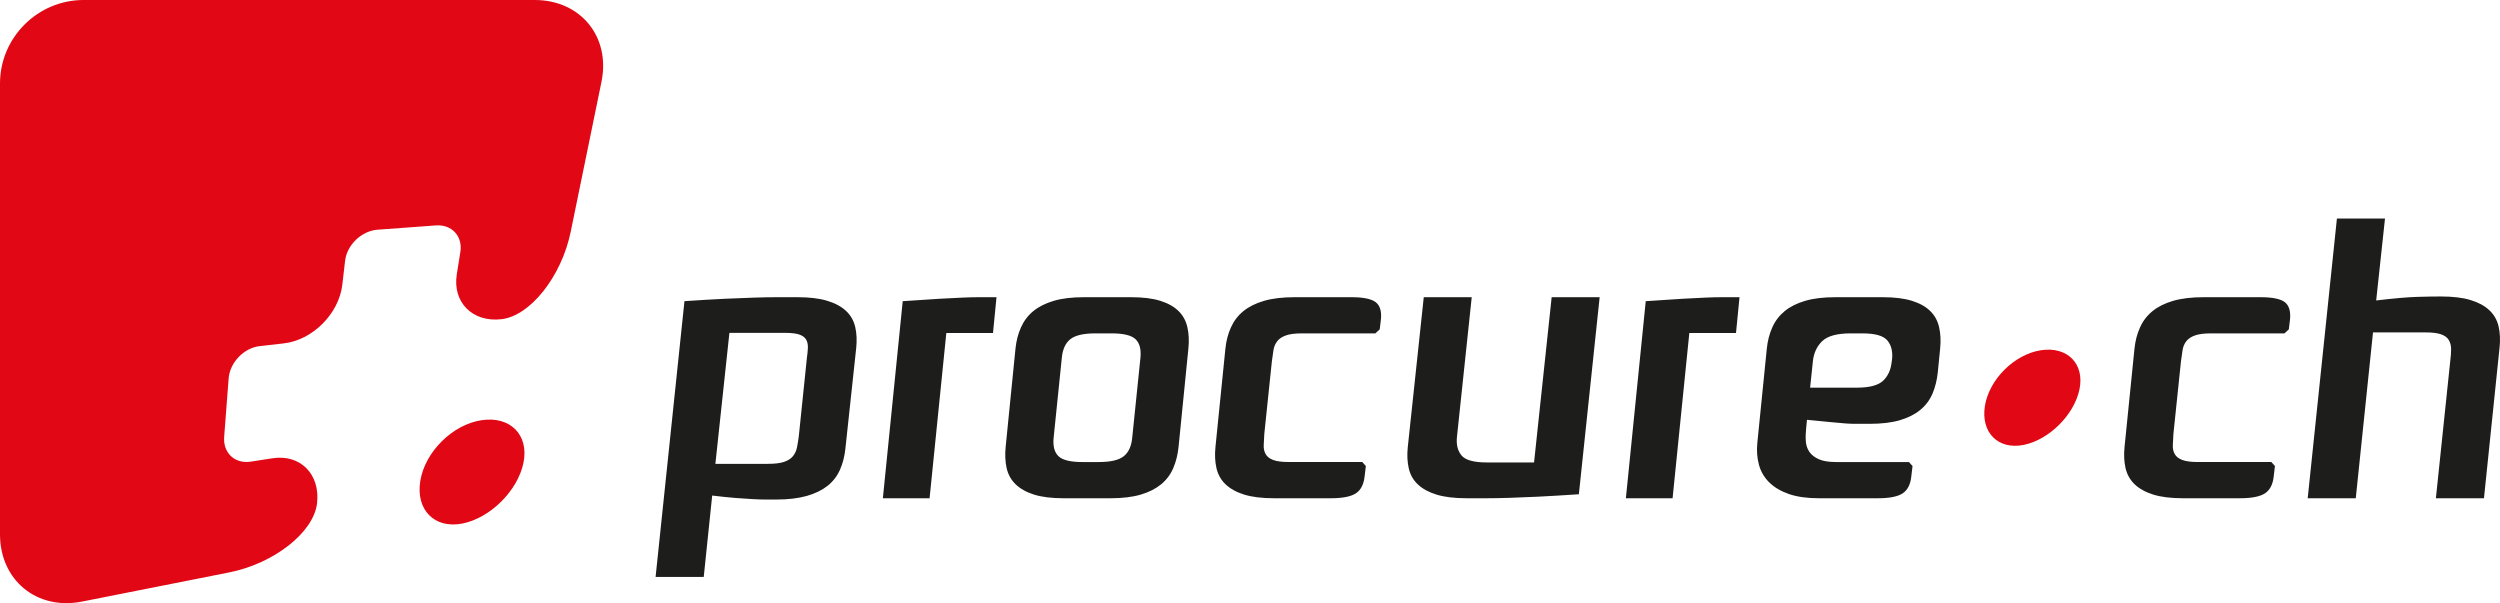
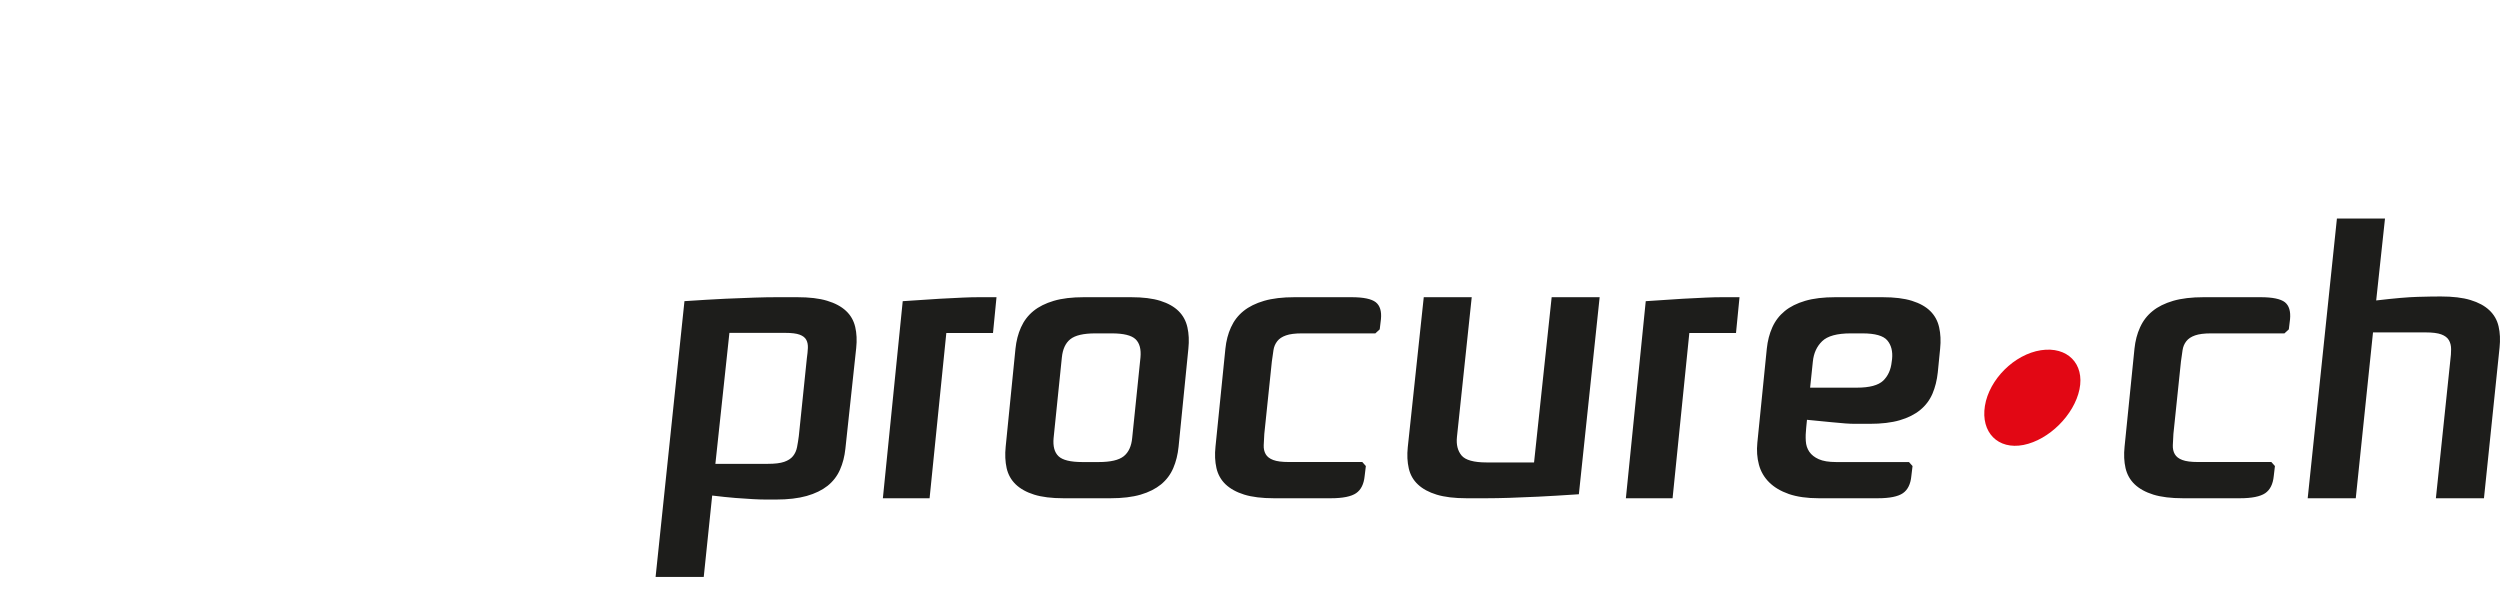
<svg xmlns="http://www.w3.org/2000/svg" width="286" height="69" viewBox="0 0 286 69">
  <g fill="none" fill-rule="evenodd">
-     <path fill="#E20714" d="M55.066 48.074C51.757 48.581 48.614 51.704 48.082 55.017 47.545 58.328 49.712 60.522 52.898 59.892 56.082 59.267 59.226 56.143 59.883 52.951 60.539 49.757 58.373 47.564 55.066 48.074M61.172 0L9.56 0C4.304 0 0 4.301 0 9.555L0 61.127C0 66.383 4.22 69.843 9.378 68.821L26.192 65.49C31.349 64.47 35.882 60.911 36.27 57.579 36.651 54.256 34.364 51.935 31.178 52.427L31.165 52.427 28.696 52.811C26.874 53.094 25.504 51.821 25.644 49.988L25.9 46.644 25.9 46.64 25.9 46.635 26.158 43.291C26.299 41.46 27.91 39.789 29.737 39.591L32.439 39.287C35.75 38.917 38.769 35.903 39.16 32.578L39.476 29.848C39.684 28.015 41.362 26.414 43.193 26.278L46.519 26.035 46.525 26.035 46.53 26.035 49.854 25.788C51.69 25.652 52.954 27.025 52.663 28.841L52.259 31.36 52.259 31.361C51.745 34.567 54.035 36.89 57.348 36.52 60.661 36.148 64.238 31.638 65.294 26.491L68.809 9.358C69.865 4.215 66.431 0 61.172 0" />
-     <path fill="#1D1D1B" d="M91.385 49.883L92.304 40.986C92.366 40.565 92.404 40.171 92.421 39.809 92.436 39.443 92.376 39.13 92.238 38.878 92.1 38.616 91.847 38.422 91.481 38.286 91.111 38.148 90.562 38.081 89.826 38.081L83.444 38.081 81.84 53.063 87.854 53.063C88.649 53.063 89.268 52.988 89.711 52.835 90.153 52.684 90.492 52.462 90.719 52.179 90.951 51.889 91.104 51.55 91.181 51.158 91.257 50.764 91.328 50.335 91.385 49.883M88.77 57.148L87.622 57.148C87.194 57.148 86.696 57.131 86.13 57.101 85.564 57.073 84.897 57.025 84.133 56.967 83.369 56.905 82.482 56.814 81.474 56.691L80.508 66 75 66 78.302 34.452C80.142 34.328 81.699 34.239 82.986 34.175 84.273 34.118 85.388 34.073 86.337 34.045 87.288 34.013 88.128 34 88.862 34L91.204 34C92.581 34 93.723 34.132 94.623 34.407 95.525 34.677 96.244 35.062 96.782 35.564 97.316 36.062 97.665 36.674 97.837 37.404 98.005 38.124 98.044 38.928 97.95 39.809L96.712 51.335C96.62 52.214 96.414 53.013 96.091 53.742 95.77 54.47 95.295 55.082 94.67 55.582 94.04 56.078 93.246 56.465 92.283 56.739 91.317 57.01 90.147 57.148 88.77 57.148M113.599 38.094L108.259 38.094 106.344 57 101 57 103.271 34.455C105.052 34.329 106.469 34.238 107.523 34.176 108.573 34.118 109.452 34.075 110.147 34.045 110.845 34.013 111.463 34 111.996 34L114 34 113.599 38.094zM125.705 52.858C127.054 52.858 128 52.636 128.558 52.192 129.111 51.748 129.436 51.046 129.523 50.095L130.469 40.899C130.556 39.948 130.371 39.25 129.907 38.806 129.441 38.362 128.536 38.139 127.189 38.139L125.298 38.139C123.949 38.139 122.997 38.362 122.443 38.806 121.89 39.25 121.569 39.948 121.476 40.899L120.534 50.095C120.443 51.046 120.628 51.748 121.094 52.192 121.559 52.636 122.465 52.858 123.814 52.858L125.705 52.858zM121.657 57C120.306 57 119.194 56.862 118.309 56.586 117.422 56.31 116.717 55.911 116.196 55.412 115.668 54.903 115.324 54.281 115.158 53.548 114.997 52.812 114.956 51.997 115.049 51.109L116.17 39.888C116.263 39.001 116.47 38.184 116.801 37.45 117.131 36.711 117.603 36.089 118.216 35.588 118.832 35.081 119.612 34.694 120.556 34.414 121.497 34.136 122.644 34 123.995 34L129.392 34C130.741 34 131.855 34.136 132.74 34.414 133.622 34.694 134.319 35.081 134.829 35.588 135.339 36.089 135.675 36.711 135.841 37.45 136.006 38.184 136.043 39.001 135.95 39.888L134.829 51.109C134.74 51.997 134.537 52.812 134.222 53.548 133.908 54.281 133.443 54.903 132.827 55.412 132.212 55.911 131.434 56.31 130.491 56.586 129.547 56.862 128.401 57 127.054 57L121.657 57zM144.637 49.636C144.607 50.094 144.583 50.529 144.569 50.926 144.553 51.323 144.629 51.671 144.795 51.958 144.962 52.249 145.251 52.472 145.658 52.623 146.065 52.78 146.663 52.854 147.453 52.854L155.846 52.854 156.253 53.315 156.115 54.465C156.023 55.384 155.698 56.04 155.136 56.422 154.578 56.801 153.616 57 152.252 57L145.727 57C144.364 57 143.238 56.86 142.342 56.584 141.449 56.308 140.737 55.909 140.207 55.41 139.677 54.902 139.329 54.28 139.161 53.546 138.995 52.811 138.956 51.996 139.051 51.107L140.185 39.887C140.276 39 140.485 38.186 140.821 37.45 141.154 36.711 141.63 36.089 142.25 35.588 142.874 35.081 143.66 34.694 144.616 34.414 145.57 34.138 146.728 34 148.09 34L154.615 34C155.978 34 156.899 34.195 157.384 34.573 157.872 34.957 158.07 35.607 157.978 36.53L157.84 37.677 157.341 38.138 148.956 38.138C148.163 38.138 147.552 38.214 147.113 38.371 146.674 38.524 146.34 38.743 146.116 39.036 145.888 39.329 145.74 39.672 145.683 40.067 145.623 40.469 145.557 40.898 145.5 41.354L144.637 49.636zM168.365 34L166.675 49.988C166.583 50.868 166.758 51.572 167.202 52.106 167.641 52.632 168.594 52.903 170.061 52.903L175.496 52.903 177.51 34 183 34 180.622 56.543C178.793 56.665 177.237 56.757 175.955 56.82 174.673 56.878 173.562 56.925 172.621 56.955 171.673 56.983 170.82 57 170.061 57L167.771 57C166.395 57 165.264 56.863 164.361 56.59 163.465 56.317 162.749 55.929 162.217 55.429 161.679 54.929 161.331 54.315 161.164 53.585 160.995 52.851 160.957 52.051 161.048 51.169L162.878 34 168.365 34zM198.599 38.094L193.259 38.094 191.343 57 186 57 188.273 34.455C190.052 34.329 191.47 34.238 192.522 34.176 193.578 34.118 194.453 34.075 195.15 34.045 195.847 34.013 196.464 34 196.996 34L199 34 198.599 38.094zM207.078 44.348L212.441 44.348C213.882 44.348 214.88 44.077 215.44 43.546 215.993 43.009 216.316 42.292 216.408 41.404L216.453 41.084C216.543 40.196 216.362 39.481 215.91 38.944 215.46 38.407 214.512 38.139 213.071 38.139L211.717 38.139C210.156 38.139 209.067 38.437 208.452 39.035 207.835 39.636 207.487 40.406 207.391 41.355L207.078 44.348zM206.628 48.948C206.57 49.468 206.553 49.967 206.583 50.443 206.611 50.92 206.744 51.33 206.989 51.687 207.229 52.035 207.589 52.321 208.07 52.534 208.552 52.75 209.209 52.858 210.05 52.858L218.388 52.858 218.794 53.317 218.657 54.467C218.571 55.385 218.245 56.041 217.69 56.423 217.136 56.803 216.182 57 214.828 57L208.07 57C206.718 57 205.577 56.836 204.646 56.516 203.716 56.191 202.966 55.745 202.394 55.179 201.823 54.612 201.429 53.937 201.22 53.156 201.01 52.372 200.951 51.538 201.04 50.649L202.122 39.888C202.214 38.997 202.423 38.184 202.751 37.45 203.083 36.711 203.559 36.089 204.174 35.588 204.788 35.081 205.57 34.694 206.518 34.414 207.463 34.136 208.609 34 209.965 34L215.367 34C216.723 34 217.842 34.136 218.727 34.414 219.618 34.694 220.314 35.081 220.825 35.588 221.333 36.089 221.675 36.711 221.838 37.45 222.003 38.184 222.044 38.997 221.951 39.888L221.683 42.599C221.587 43.491 221.388 44.304 221.074 45.04 220.759 45.773 220.292 46.393 219.672 46.9 219.058 47.405 218.275 47.8 217.329 48.076 216.384 48.352 215.236 48.486 213.882 48.486L212.261 48.486C211.9 48.486 211.515 48.473 211.111 48.441 210.708 48.409 210.178 48.365 209.537 48.301 208.891 48.246 207.952 48.152 206.718 48.025L206.628 48.948zM248.638 49.636C248.608 50.094 248.587 50.529 248.571 50.926 248.556 51.323 248.63 51.671 248.797 51.958 248.965 52.249 249.251 52.472 249.662 52.623 250.071 52.78 250.667 52.854 251.457 52.854L259.842 52.854 260.252 53.315 260.117 54.465C260.027 55.384 259.699 56.04 259.138 56.422 258.576 56.801 257.617 57 256.253 57L249.729 57C248.365 57 247.237 56.86 246.344 56.584 245.451 56.308 244.737 55.909 244.21 55.41 243.679 54.902 243.33 54.28 243.16 53.546 242.995 52.811 242.956 51.996 243.05 51.107L244.184 39.887C244.277 39 244.485 38.186 244.823 37.45 245.155 36.711 245.634 36.089 246.254 35.588 246.872 35.081 247.663 34.694 248.614 34.414 249.57 34.138 250.727 34 252.093 34L258.617 34C259.979 34 260.9 34.195 261.391 34.573 261.868 34.957 262.068 35.607 261.98 36.53L261.842 37.677 261.341 38.138 252.958 38.138C252.165 38.138 251.556 38.214 251.112 38.371 250.674 38.524 250.34 38.743 250.114 39.036 249.884 39.329 249.74 39.672 249.684 40.067 249.619 40.469 249.561 40.898 249.501 41.354L248.638 49.636zM280.316 41.225C280.378 40.77 280.406 40.341 280.406 39.945 280.406 39.549 280.323 39.207 280.154 38.919 279.986 38.626 279.696 38.408 279.283 38.254 278.873 38.102 278.268 38.027 277.475 38.027L271.472 38.027 269.499 57 264 57 267.344 25 272.844 25 271.836 34.372C273.912 34.126 275.493 33.989 276.578 33.961 277.667 33.929 278.541 33.916 279.215 33.916 280.589 33.916 281.727 34.049 282.629 34.325 283.532 34.598 284.248 34.986 284.781 35.49 285.316 35.992 285.67 36.608 285.838 37.341 286.007 38.068 286.043 38.878 285.949 39.765L284.165 57 278.665 57 280.316 41.225z" />
+     <path fill="#1D1D1B" d="M91.385 49.883L92.304 40.986C92.366 40.565 92.404 40.171 92.421 39.809 92.436 39.443 92.376 39.13 92.238 38.878 92.1 38.616 91.847 38.422 91.481 38.286 91.111 38.148 90.562 38.081 89.826 38.081L83.444 38.081 81.84 53.063 87.854 53.063C88.649 53.063 89.268 52.988 89.711 52.835 90.153 52.684 90.492 52.462 90.719 52.179 90.951 51.889 91.104 51.55 91.181 51.158 91.257 50.764 91.328 50.335 91.385 49.883M88.77 57.148L87.622 57.148C87.194 57.148 86.696 57.131 86.13 57.101 85.564 57.073 84.897 57.025 84.133 56.967 83.369 56.905 82.482 56.814 81.474 56.691L80.508 66 75 66 78.302 34.452C80.142 34.328 81.699 34.239 82.986 34.175 84.273 34.118 85.388 34.073 86.337 34.045 87.288 34.013 88.128 34 88.862 34L91.204 34C92.581 34 93.723 34.132 94.623 34.407 95.525 34.677 96.244 35.062 96.782 35.564 97.316 36.062 97.665 36.674 97.837 37.404 98.005 38.124 98.044 38.928 97.95 39.809L96.712 51.335C96.62 52.214 96.414 53.013 96.091 53.742 95.77 54.47 95.295 55.082 94.67 55.582 94.04 56.078 93.246 56.465 92.283 56.739 91.317 57.01 90.147 57.148 88.77 57.148M113.599 38.094L108.259 38.094 106.344 57 101 57 103.271 34.455C105.052 34.329 106.469 34.238 107.523 34.176 108.573 34.118 109.452 34.075 110.147 34.045 110.845 34.013 111.463 34 111.996 34L114 34 113.599 38.094zM125.705 52.858C127.054 52.858 128 52.636 128.558 52.192 129.111 51.748 129.436 51.046 129.523 50.095L130.469 40.899C130.556 39.948 130.371 39.25 129.907 38.806 129.441 38.362 128.536 38.139 127.189 38.139L125.298 38.139C123.949 38.139 122.997 38.362 122.443 38.806 121.89 39.25 121.569 39.948 121.476 40.899L120.534 50.095C120.443 51.046 120.628 51.748 121.094 52.192 121.559 52.636 122.465 52.858 123.814 52.858L125.705 52.858zM121.657 57C120.306 57 119.194 56.862 118.309 56.586 117.422 56.31 116.717 55.911 116.196 55.412 115.668 54.903 115.324 54.281 115.158 53.548 114.997 52.812 114.956 51.997 115.049 51.109L116.17 39.888C116.263 39.001 116.47 38.184 116.801 37.45 117.131 36.711 117.603 36.089 118.216 35.588 118.832 35.081 119.612 34.694 120.556 34.414 121.497 34.136 122.644 34 123.995 34L129.392 34C130.741 34 131.855 34.136 132.74 34.414 133.622 34.694 134.319 35.081 134.829 35.588 135.339 36.089 135.675 36.711 135.841 37.45 136.006 38.184 136.043 39.001 135.95 39.888L134.829 51.109C134.74 51.997 134.537 52.812 134.222 53.548 133.908 54.281 133.443 54.903 132.827 55.412 132.212 55.911 131.434 56.31 130.491 56.586 129.547 56.862 128.401 57 127.054 57zM144.637 49.636C144.607 50.094 144.583 50.529 144.569 50.926 144.553 51.323 144.629 51.671 144.795 51.958 144.962 52.249 145.251 52.472 145.658 52.623 146.065 52.78 146.663 52.854 147.453 52.854L155.846 52.854 156.253 53.315 156.115 54.465C156.023 55.384 155.698 56.04 155.136 56.422 154.578 56.801 153.616 57 152.252 57L145.727 57C144.364 57 143.238 56.86 142.342 56.584 141.449 56.308 140.737 55.909 140.207 55.41 139.677 54.902 139.329 54.28 139.161 53.546 138.995 52.811 138.956 51.996 139.051 51.107L140.185 39.887C140.276 39 140.485 38.186 140.821 37.45 141.154 36.711 141.63 36.089 142.25 35.588 142.874 35.081 143.66 34.694 144.616 34.414 145.57 34.138 146.728 34 148.09 34L154.615 34C155.978 34 156.899 34.195 157.384 34.573 157.872 34.957 158.07 35.607 157.978 36.53L157.84 37.677 157.341 38.138 148.956 38.138C148.163 38.138 147.552 38.214 147.113 38.371 146.674 38.524 146.34 38.743 146.116 39.036 145.888 39.329 145.74 39.672 145.683 40.067 145.623 40.469 145.557 40.898 145.5 41.354L144.637 49.636zM168.365 34L166.675 49.988C166.583 50.868 166.758 51.572 167.202 52.106 167.641 52.632 168.594 52.903 170.061 52.903L175.496 52.903 177.51 34 183 34 180.622 56.543C178.793 56.665 177.237 56.757 175.955 56.82 174.673 56.878 173.562 56.925 172.621 56.955 171.673 56.983 170.82 57 170.061 57L167.771 57C166.395 57 165.264 56.863 164.361 56.59 163.465 56.317 162.749 55.929 162.217 55.429 161.679 54.929 161.331 54.315 161.164 53.585 160.995 52.851 160.957 52.051 161.048 51.169L162.878 34 168.365 34zM198.599 38.094L193.259 38.094 191.343 57 186 57 188.273 34.455C190.052 34.329 191.47 34.238 192.522 34.176 193.578 34.118 194.453 34.075 195.15 34.045 195.847 34.013 196.464 34 196.996 34L199 34 198.599 38.094zM207.078 44.348L212.441 44.348C213.882 44.348 214.88 44.077 215.44 43.546 215.993 43.009 216.316 42.292 216.408 41.404L216.453 41.084C216.543 40.196 216.362 39.481 215.91 38.944 215.46 38.407 214.512 38.139 213.071 38.139L211.717 38.139C210.156 38.139 209.067 38.437 208.452 39.035 207.835 39.636 207.487 40.406 207.391 41.355L207.078 44.348zM206.628 48.948C206.57 49.468 206.553 49.967 206.583 50.443 206.611 50.92 206.744 51.33 206.989 51.687 207.229 52.035 207.589 52.321 208.07 52.534 208.552 52.75 209.209 52.858 210.05 52.858L218.388 52.858 218.794 53.317 218.657 54.467C218.571 55.385 218.245 56.041 217.69 56.423 217.136 56.803 216.182 57 214.828 57L208.07 57C206.718 57 205.577 56.836 204.646 56.516 203.716 56.191 202.966 55.745 202.394 55.179 201.823 54.612 201.429 53.937 201.22 53.156 201.01 52.372 200.951 51.538 201.04 50.649L202.122 39.888C202.214 38.997 202.423 38.184 202.751 37.45 203.083 36.711 203.559 36.089 204.174 35.588 204.788 35.081 205.57 34.694 206.518 34.414 207.463 34.136 208.609 34 209.965 34L215.367 34C216.723 34 217.842 34.136 218.727 34.414 219.618 34.694 220.314 35.081 220.825 35.588 221.333 36.089 221.675 36.711 221.838 37.45 222.003 38.184 222.044 38.997 221.951 39.888L221.683 42.599C221.587 43.491 221.388 44.304 221.074 45.04 220.759 45.773 220.292 46.393 219.672 46.9 219.058 47.405 218.275 47.8 217.329 48.076 216.384 48.352 215.236 48.486 213.882 48.486L212.261 48.486C211.9 48.486 211.515 48.473 211.111 48.441 210.708 48.409 210.178 48.365 209.537 48.301 208.891 48.246 207.952 48.152 206.718 48.025L206.628 48.948zM248.638 49.636C248.608 50.094 248.587 50.529 248.571 50.926 248.556 51.323 248.63 51.671 248.797 51.958 248.965 52.249 249.251 52.472 249.662 52.623 250.071 52.78 250.667 52.854 251.457 52.854L259.842 52.854 260.252 53.315 260.117 54.465C260.027 55.384 259.699 56.04 259.138 56.422 258.576 56.801 257.617 57 256.253 57L249.729 57C248.365 57 247.237 56.86 246.344 56.584 245.451 56.308 244.737 55.909 244.21 55.41 243.679 54.902 243.33 54.28 243.16 53.546 242.995 52.811 242.956 51.996 243.05 51.107L244.184 39.887C244.277 39 244.485 38.186 244.823 37.45 245.155 36.711 245.634 36.089 246.254 35.588 246.872 35.081 247.663 34.694 248.614 34.414 249.57 34.138 250.727 34 252.093 34L258.617 34C259.979 34 260.9 34.195 261.391 34.573 261.868 34.957 262.068 35.607 261.98 36.53L261.842 37.677 261.341 38.138 252.958 38.138C252.165 38.138 251.556 38.214 251.112 38.371 250.674 38.524 250.34 38.743 250.114 39.036 249.884 39.329 249.74 39.672 249.684 40.067 249.619 40.469 249.561 40.898 249.501 41.354L248.638 49.636zM280.316 41.225C280.378 40.77 280.406 40.341 280.406 39.945 280.406 39.549 280.323 39.207 280.154 38.919 279.986 38.626 279.696 38.408 279.283 38.254 278.873 38.102 278.268 38.027 277.475 38.027L271.472 38.027 269.499 57 264 57 267.344 25 272.844 25 271.836 34.372C273.912 34.126 275.493 33.989 276.578 33.961 277.667 33.929 278.541 33.916 279.215 33.916 280.589 33.916 281.727 34.049 282.629 34.325 283.532 34.598 284.248 34.986 284.781 35.49 285.316 35.992 285.67 36.608 285.838 37.341 286.007 38.068 286.043 38.878 285.949 39.765L284.165 57 278.665 57 280.316 41.225z" />
    <path fill="#E20714" d="M233.478,40.066 C230.443,40.535 227.562,43.396 227.074,46.433 C226.586,49.466 228.571,51.476 231.49,50.902 C234.407,50.325 237.289,47.462 237.893,44.538 C238.494,41.613 236.508,39.604 233.478,40.066" />
  </g>
</svg>